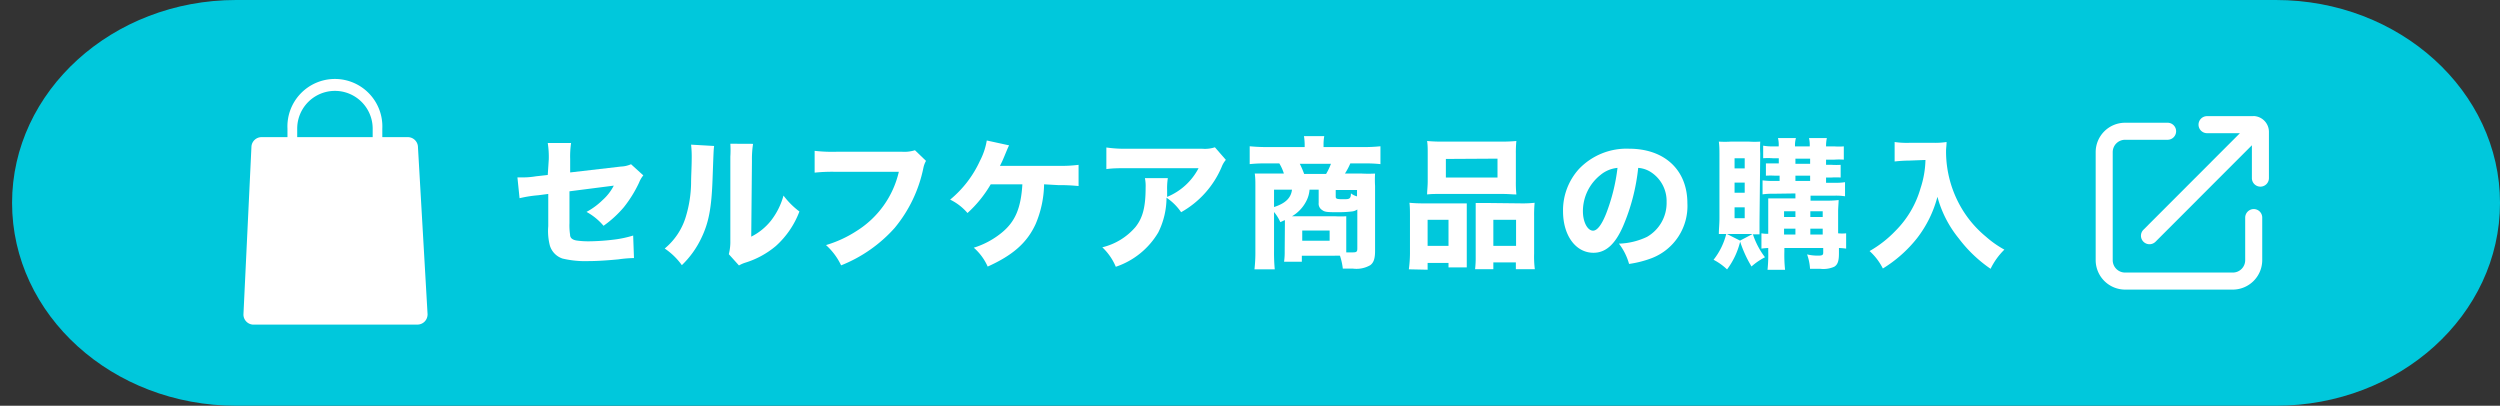
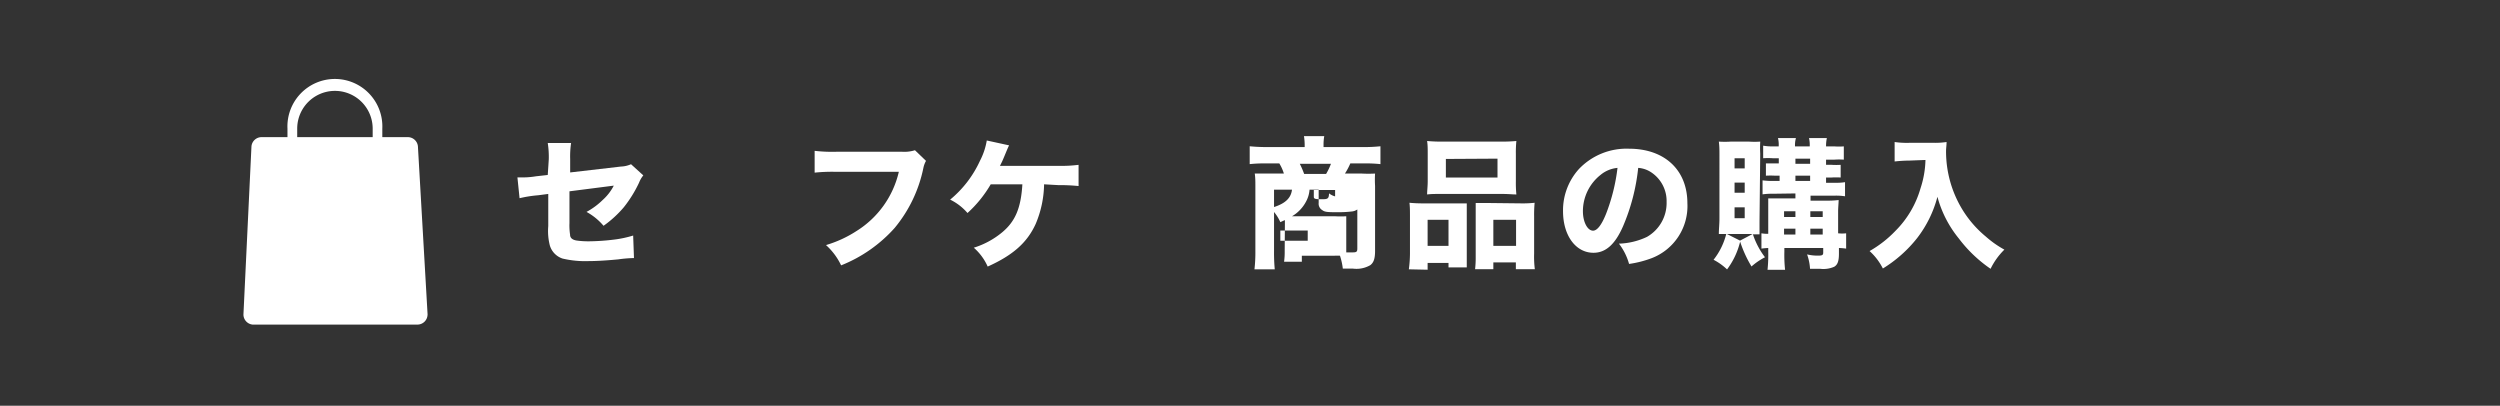
<svg xmlns="http://www.w3.org/2000/svg" id="レイヤー_1" data-name="レイヤー 1" viewBox="0 0 246.46 40">
  <rect x="0" y="0" width="246.46" height="40" fill="#333333" stroke="none" />
  <defs>
    <style>.cls-1{fill:none;}.cls-2{fill:#00c8dc;}.cls-3{isolation:isolate;}.cls-4{fill:#fff;}.cls-5{clip-path:url(#clip-path);}</style>
    <clipPath id="clip-path">
      <rect class="cls-1" x="206.6" y="11.45" width="17.09" height="17.09" />
    </clipPath>
  </defs>
-   <path id="長方形_620" data-name="長方形 620" class="cls-2" d="M23.28,0H224.36c12.21,0,22.1,9,22.1,20h0c0,11.05-9.89,20-22.1,20H23.28C11.08,40,1.19,31.05,1.19,20h0C1.19,9,11.08,0,23.28,0Z" />
  <g id="セルフケア商品の購入" class="cls-3">
    <g class="cls-3">
      <path class="cls-4" d="M54.1,15.72A8.94,8.94,0,0,0,54,14.1H56.3a9,9,0,0,0-.09,1.58V17l5-.58a2.68,2.68,0,0,0,1-.23l1.21,1.1a2.65,2.65,0,0,0-.42.72,12.19,12.19,0,0,1-1.5,2.42,10.77,10.77,0,0,1-2,1.83,5.93,5.93,0,0,0-1.68-1.37,7,7,0,0,0,1.6-1.18,4.91,4.91,0,0,0,1.09-1.41l-4.37.56V22a6,6,0,0,0,.06,1.13c0,.34.24.51.63.58a8.34,8.34,0,0,0,1.23.08,21.85,21.85,0,0,0,2.48-.17,10.78,10.78,0,0,0,1.88-.4l.08,2.22a12.4,12.4,0,0,0-1.55.13c-1.15.11-2.15.17-2.92.17a9.71,9.71,0,0,1-2.57-.25,1.94,1.94,0,0,1-1.26-1.31,5.77,5.77,0,0,1-.15-1.89V19.12l-1,.13a12.18,12.18,0,0,0-1.83.29l-.21-2.05h.42c.28,0,.75,0,1.41-.11l1.16-.13Z" />
-       <path class="cls-4" d="M70.4,14.39c-.05.42-.05.42-.15,3.18-.1,2.91-.37,4.37-1.11,5.9a9.09,9.09,0,0,1-1.92,2.67,6.68,6.68,0,0,0-1.69-1.64,6.48,6.48,0,0,0,2.1-3.2,12,12,0,0,0,.5-3.23c0-.68.06-1.63.06-2.39a11.11,11.11,0,0,0-.06-1.42Zm3.84-.21a9.85,9.85,0,0,0-.11,1.69l-.07,7.46A5.82,5.82,0,0,0,76,21.76a7.05,7.05,0,0,0,1.24-2.48,7.78,7.78,0,0,0,1.57,1.57,8.7,8.7,0,0,1-2.32,3.4,8.59,8.59,0,0,1-3,1.64,3.17,3.17,0,0,0-.64.28l-1-1.11A5,5,0,0,0,72,23.72L72,15.85v-.4A10.27,10.27,0,0,0,72,14.17Z" />
      <path class="cls-4" d="M91.29,15.86a2.34,2.34,0,0,0-.26.7,13.49,13.49,0,0,1-2.83,5.91,14,14,0,0,1-5.28,3.69,6.33,6.33,0,0,0-1.49-2,11.49,11.49,0,0,0,3-1.38,9.36,9.36,0,0,0,4.18-5.84H82.48a16.64,16.64,0,0,0-2.17.08V14.87a15.17,15.17,0,0,0,2.2.09h6.42a3.47,3.47,0,0,0,1.27-.15Z" />
      <path class="cls-4" d="M102.93,18.17a10.39,10.39,0,0,1-.83,3.91c-.84,1.84-2.24,3.08-4.73,4.2A5.32,5.32,0,0,0,96,24.42a8.21,8.21,0,0,0,2.79-1.51c1.3-1.08,1.86-2.4,2-4.74H97.67A11.87,11.87,0,0,1,95.38,21a5.35,5.35,0,0,0-1.71-1.32,10.75,10.75,0,0,0,2.94-3.83,6.64,6.64,0,0,0,.67-2l2.2.48c-.11.22-.11.22-.48,1.11-.21.5-.22.51-.42.91h5.75a13.48,13.48,0,0,0,2-.1v2.09a18.68,18.68,0,0,0-2-.09Z" />
-       <path class="cls-4" d="M120.85,15.76a2.36,2.36,0,0,0-.41.69,9.24,9.24,0,0,1-4,4.47A5.39,5.39,0,0,0,115,19.49a7.75,7.75,0,0,1-.81,3.42A7.71,7.71,0,0,1,110,26.3a5.6,5.6,0,0,0-1.33-1.92,6.22,6.22,0,0,0,3.27-2c.7-.88,1-1.93,1-3.88a3.84,3.84,0,0,0-.07-.94h2.26a6.53,6.53,0,0,0-.07,1.19c0,.07,0,.25,0,.66a6.11,6.11,0,0,0,3.1-2.83h-6.94c-.84,0-1.52,0-2.15.09V14.54a12.69,12.69,0,0,0,2.18.12h7.23a3.17,3.17,0,0,0,1.29-.14Z" />
-       <path class="cls-4" d="M126.67,22.12V21.7c-.18.07-.24.11-.45.2a4.19,4.19,0,0,0-.62-1v3.85a17.81,17.81,0,0,0,.07,1.8h-2a14.68,14.68,0,0,0,.09-1.78V18.31c0-.4,0-.78-.06-1.2.25,0,.88,0,1.41,0h1.46a4.43,4.43,0,0,0-.45-1h-1.3a13.57,13.57,0,0,0-1.62.07V14.42c.53.05,1.06.08,1.75.08h3.67v-.24a5.71,5.71,0,0,0-.07-.84h2a4.7,4.7,0,0,0-.07.84v.24h3.88a16,16,0,0,0,1.73-.08v1.76a13.27,13.27,0,0,0-1.61-.07h-1.36a6.56,6.56,0,0,1-.53,1h1.66a12.62,12.62,0,0,0,1.31,0,9.88,9.88,0,0,0,0,1.22v6.4c0,.77-.14,1.16-.47,1.41a2.72,2.72,0,0,1-1.72.34l-.48,0h-.51a6.36,6.36,0,0,0-.28-1.27,5.34,5.34,0,0,0-.55,0h-3.21v.59h-1.75a7,7,0,0,0,.06-1.06ZM125.6,18.7v1.71c1.12-.36,1.67-.89,1.77-1.71Zm3.5,0a2.89,2.89,0,0,1-.35,1.18,3.64,3.64,0,0,1-1.38,1.44h4.24a9,9,0,0,0,1.11,0c0,.34,0,.62,0,1v1.94c0,.13,0,.23,0,.62l.66,0c.35,0,.43-.07.43-.38V20.65a1.12,1.12,0,0,1-.57.2,10.63,10.63,0,0,1-1.3.07c-1,0-1.33,0-1.59-.21A.73.73,0,0,1,130,20V18.7Zm1.63-1.55a6.15,6.15,0,0,0,.48-1h-3.07a9.33,9.33,0,0,1,.43,1Zm-2.35,6.58h2.7v-1h-2.7Zm5.4-5h-2.1v.65c0,.22.11.26.72.26s.77,0,.78-.58a1.61,1.61,0,0,0,.6.3Z" />
+       <path class="cls-4" d="M126.67,22.12V21.7c-.18.07-.24.11-.45.2a4.19,4.19,0,0,0-.62-1v3.85a17.81,17.81,0,0,0,.07,1.8h-2a14.68,14.68,0,0,0,.09-1.78V18.31c0-.4,0-.78-.06-1.2.25,0,.88,0,1.41,0h1.46a4.43,4.43,0,0,0-.45-1h-1.3a13.57,13.57,0,0,0-1.62.07V14.42c.53.05,1.06.08,1.75.08h3.67v-.24a5.71,5.71,0,0,0-.07-.84h2a4.7,4.7,0,0,0-.07.84v.24h3.88a16,16,0,0,0,1.73-.08v1.76a13.27,13.27,0,0,0-1.61-.07h-1.36a6.56,6.56,0,0,1-.53,1h1.66a12.62,12.62,0,0,0,1.31,0,9.88,9.88,0,0,0,0,1.22v6.4c0,.77-.14,1.16-.47,1.41a2.72,2.72,0,0,1-1.72.34l-.48,0h-.51a6.36,6.36,0,0,0-.28-1.27,5.34,5.34,0,0,0-.55,0h-3.21v.59h-1.75a7,7,0,0,0,.06-1.06ZM125.6,18.7v1.71c1.12-.36,1.67-.89,1.77-1.71Zm3.5,0a2.89,2.89,0,0,1-.35,1.18,3.64,3.64,0,0,1-1.38,1.44h4.24a9,9,0,0,0,1.11,0c0,.34,0,.62,0,1v1.94c0,.13,0,.23,0,.62l.66,0c.35,0,.43-.07.43-.38V20.65a1.12,1.12,0,0,1-.57.2,10.63,10.63,0,0,1-1.3.07c-1,0-1.33,0-1.59-.21A.73.73,0,0,1,130,20V18.7Zm1.63-1.55a6.15,6.15,0,0,0,.48-1h-3.07a9.33,9.33,0,0,1,.43,1m-2.35,6.58h2.7v-1h-2.7Zm5.4-5h-2.1v.65c0,.22.11.26.72.26s.77,0,.78-.58a1.61,1.61,0,0,0,.6.3Z" />
      <path class="cls-4" d="M138.89,26.55A12.33,12.33,0,0,0,139,25V21.31c0-.49,0-.9-.05-1.32a13.74,13.74,0,0,0,1.38.06h3.27c.39,0,.7,0,1,0,0,.28,0,.49,0,1.17v3.94c0,.53,0,.88,0,1.2H142.8v-.44h-2.06v.67Zm1.86-11.39c0-.5,0-.88-.06-1.26a15.41,15.41,0,0,0,1.6.06h5.59a15.37,15.37,0,0,0,1.61-.06,11.13,11.13,0,0,0-.05,1.26v2.69a11.87,11.87,0,0,0,.05,1.32c-.46,0-.69-.05-1.44-.05h-5.93c-.74,0-1,0-1.43.05,0-.37.06-.79.06-1.32Zm2.05,6.51h-2.06v2.57h2.06Zm-.26-6V17.5h5.09V15.64ZM150,20.05a10.45,10.45,0,0,0,1.29-.06,12.87,12.87,0,0,0-.05,1.33V25a9.93,9.93,0,0,0,.07,1.54h-1.87v-.67h-2.22v.67h-1.8a10,10,0,0,0,.06-1.21V21.13c0-.63,0-.83,0-1.12.31,0,.6,0,1,0Zm-2.78,4.19h2.24V21.67h-2.24Z" />
      <path class="cls-4" d="M160,22.32c-.78,1.78-1.71,2.6-2.91,2.6-1.74,0-3-1.69-3-4.1a6.06,6.06,0,0,1,1.57-4.16,6.48,6.48,0,0,1,4.93-2c3.52,0,5.76,2.1,5.76,5.38a5.5,5.5,0,0,1-3.52,5.41,10.39,10.39,0,0,1-2.23.57,5.81,5.81,0,0,0-1-2,6.91,6.91,0,0,0,2.77-.67,3.85,3.85,0,0,0,1.93-3.44A3.39,3.39,0,0,0,162.8,17a2.65,2.65,0,0,0-1.3-.45A19.77,19.77,0,0,1,160,22.32Zm-2.22-5.07a4.56,4.56,0,0,0-1.73,3.58c0,1.05.45,1.91,1,1.91.4,0,.84-.55,1.29-1.68a18.51,18.51,0,0,0,1.12-4.51A3.07,3.07,0,0,0,157.78,17.25Z" />
      <path class="cls-4" d="M173.46,21.84c0,.76,0,1,0,1.26-.25,0-.29,0-.65,0A7.56,7.56,0,0,0,174,25.36a6.45,6.45,0,0,0-1.33.91,11.79,11.79,0,0,1-1.12-2.45,7.49,7.49,0,0,1-1.29,2.74,5.77,5.77,0,0,0-1.33-.95,6.79,6.79,0,0,0,1.25-2.54c-.41,0-.45,0-.73,0,0-.46.06-1,.06-1.5V15.33c0-.56,0-.9-.06-1.37a9.36,9.36,0,0,0,1.18,0h1.79a8,8,0,0,0,1.11,0,12.09,12.09,0,0,0,0,1.21Zm-.68,1.23h-2.53l1.29.65ZM171,16.6H172v-1H171ZM171,19H172V18H171Zm0,2.51H172V20.44H171Zm3.84-2.41a7.09,7.09,0,0,0-1.08.06V17.78a7.8,7.8,0,0,0,1.08.06h.6v-.52H175a7.78,7.78,0,0,0-.91,0V16.11l.11,0,.8,0h.36v-.51h-.59a6.82,6.82,0,0,0-.95,0V14.36a4.77,4.77,0,0,0,1,.07h.53a2.78,2.78,0,0,0-.07-.82h1.77a2.59,2.59,0,0,0-.09.82h1.45a3,3,0,0,0-.07-.82h1.76a3.66,3.66,0,0,0-.08.82h.8a5.92,5.92,0,0,0,.95,0v1.31a6.75,6.75,0,0,0-.94,0h-.81v.51h.56a7.13,7.13,0,0,0,.88,0v1.25a7.93,7.93,0,0,0-.9,0h-.54v.52h.87a5.83,5.83,0,0,0,1-.06v1.39a5.58,5.58,0,0,0-1.05-.06h-2.35v.49h1.54a8.94,8.94,0,0,0,1.23-.06c0,.28-.05.77-.05,1.08V23A3.45,3.45,0,0,0,182,23v1.51a5.73,5.73,0,0,0-.71-.06V25c0,.74-.13,1.1-.47,1.3a2.65,2.65,0,0,1-1.38.2l-1,0a5.09,5.09,0,0,0-.29-1.42,4.44,4.44,0,0,0,1.09.12c.41,0,.5-.06.5-.3v-.45h-3.83v.34a13.85,13.85,0,0,0,.07,1.81h-1.73a14.22,14.22,0,0,0,.07-1.81v-.34a6,6,0,0,0-.67.06V23a3.27,3.27,0,0,0,.67.05V20.81c0-.61,0-.87,0-1.25.35,0,.66,0,1.22,0h1.46v-.49ZM177,20.83h-1.12v.56H177Zm0,1.71h-1.12v.58H177Zm0-6.39h1.45v-.51H177Zm0,1.69h1.45v-.52H177Zm2.69,3.55v-.56h-1.22v.56Zm0,1.73v-.58h-1.22v.58Z" />
      <path class="cls-4" d="M188.25,15.83a13.71,13.71,0,0,0-1.47.09V14a8.22,8.22,0,0,0,1.45.08h2.4A7.65,7.65,0,0,0,191.9,14c0,.37-.05.59-.05.89a11,11,0,0,0,1.64,5.82,10.67,10.67,0,0,0,2.29,2.62,9.92,9.92,0,0,0,1.82,1.28,6.79,6.79,0,0,0-1.36,1.89,13.42,13.42,0,0,1-3.14-3,11,11,0,0,1-2.1-4.1,11.35,11.35,0,0,1-2,4.07,12.89,12.89,0,0,1-3.38,3,5.82,5.82,0,0,0-1.31-1.72,11.16,11.16,0,0,0,2.56-2,9.69,9.69,0,0,0,2.46-4.18,9.54,9.54,0,0,0,.49-2.8Z" />
    </g>
  </g>
  <path id="パス_21" data-name="パス 21" class="cls-4" d="M41.2,14.43a1,1,0,0,0-1-.91H37.69v-.84a4.68,4.68,0,1,0-9.35,0v.84H25.79a1,1,0,0,0-1,.91L24,31a1,1,0,0,0,.91,1H41.15a1,1,0,0,0,1-1,.07.07,0,0,0,0-.05ZM29.3,12.68a3.72,3.72,0,1,1,7.44,0v.84H29.3Z" />
  <g class="cls-5">
-     <path class="cls-4" d="M222.18,20.61a.85.85,0,0,0-.84.84v4.2a1.22,1.22,0,0,1-1.22,1.22H209.5a1.22,1.22,0,0,1-1.22-1.22V15a1.22,1.22,0,0,1,1.22-1.22h4.19a.84.84,0,1,0,0-1.68H209.5a2.9,2.9,0,0,0-2.9,2.9V25.65a2.91,2.91,0,0,0,2.9,2.9h10.62a2.91,2.91,0,0,0,2.9-2.9v-4.2a.84.84,0,0,0-.84-.84" />
-     <path class="cls-4" d="M222.14,11.45h-4.56a.84.84,0,0,0,0,1.68h3.24l-9.51,9.52a.83.83,0,0,0,0,1.18h0a.84.84,0,0,0,1.19,0L222,14.32v3.24a.84.84,0,1,0,1.68,0V13a1.56,1.56,0,0,0-1.55-1.56" />
-   </g>
+     </g>
</svg>